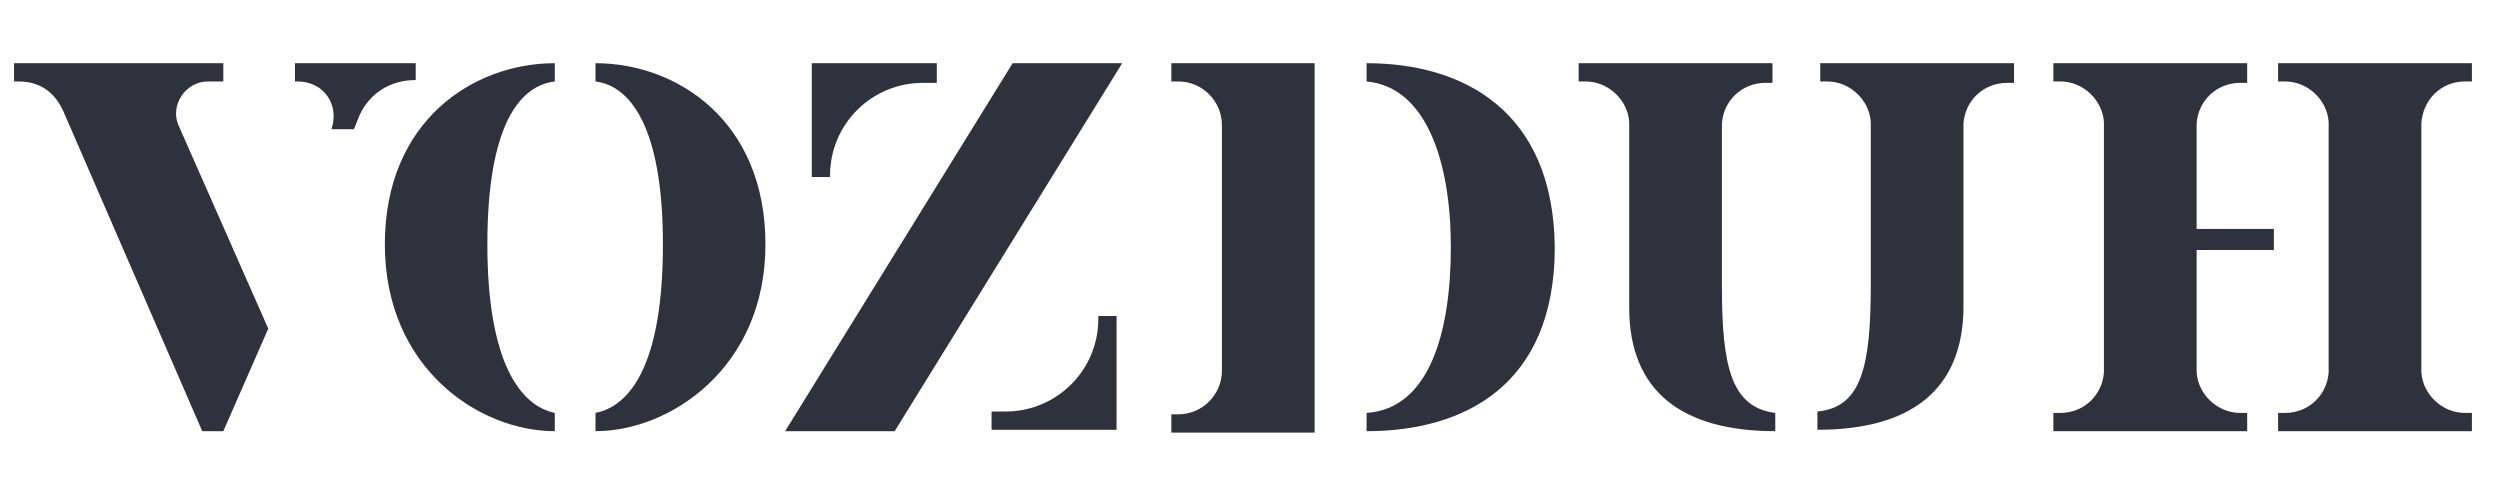
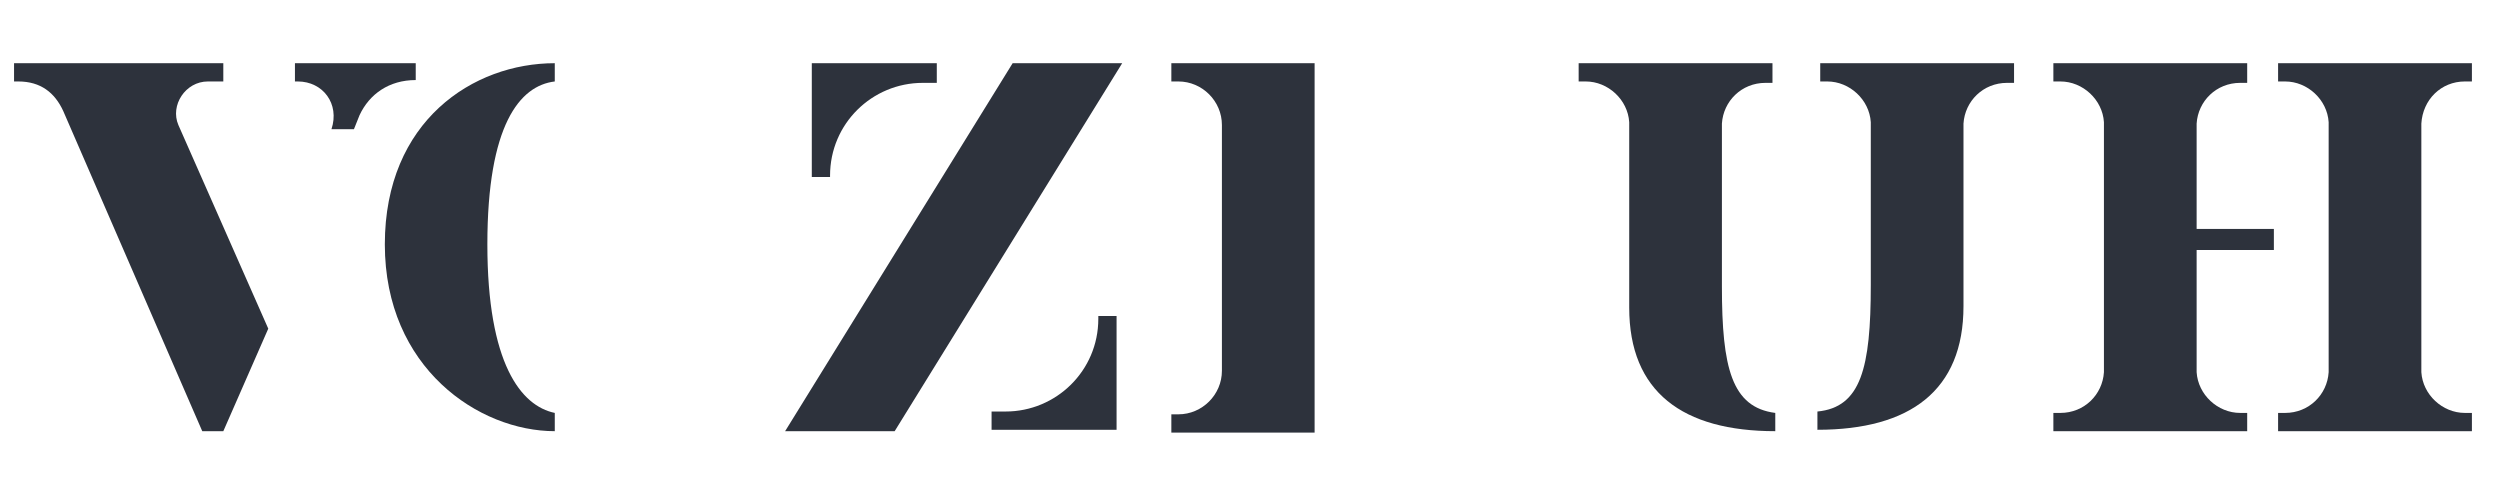
<svg xmlns="http://www.w3.org/2000/svg" version="1.1" id="Layer_1" x="0px" y="0px" viewBox="0 0 178 34" enable-background="new 0 0 178 34" xml:space="preserve">
  <g>
    <path fill="#2D323C" d="M29.6,4.5H21v1.3h0.2c1.8,0,3,1.6,2.4,3.4h1.6l0.4-1c0.7-1.5,2.1-2.5,4-2.5V4.5z" />
    <path fill="#2D323C" d="M83.4,5.8h0.5c1.7,0,3.1,1.4,3.1,3.1v3.4V23v3.4c0,1.7-1.4,3.1-3.1,3.1h-0.5v1.3h10.2V4.5H83.4V5.8z" />
-     <path fill="#2D323C" d="M97.3,4.5v1.3c4.3,0.4,6,5.8,6,11.8c0,6-1.5,11.5-6,11.8v1.3c7,0,13.4-3.3,13.4-13.1v0v0   C110.6,7.9,104.2,4.5,97.3,4.5z" />
    <path fill="#2D323C" d="M156.4,8.8c0.1-1.6,1.4-2.9,3.1-2.9h0.5V4.5h-13.8v1.3h0.5c1.6,0,3,1.3,3.1,2.9v17.8   c-0.1,1.6-1.4,2.9-3.1,2.9h-0.5v1.3H160v-1.3h-0.5c-1.6,0-3-1.3-3.1-2.9v-8.7h5.5v-1.5h-5.5V8.8z" />
    <path fill="#2D323C" d="M175.5,5.8h0.5V4.5h-13.8v1.3h0.5c1.6,0,3,1.3,3.1,2.9v17.8c-0.1,1.6-1.4,2.9-3.1,2.9h-0.5v1.3H176v-1.3   h-0.5c-1.6,0-3-1.3-3.1-2.9V8.8C172.5,7.1,173.8,5.8,175.5,5.8z" />
    <path fill="#2D323C" d="M122.6,20.4V8.8c0.1-1.6,1.4-2.9,3.1-2.9h0.5V4.5h-13.8v1.3h0.5c1.6,0,3,1.3,3.1,2.9v13.2   c0,6,3.8,8.8,10.4,8.8v-1.3C123.3,29,122.6,26.2,122.6,20.4z" />
    <path fill="#2D323C" d="M59.1,12.5c0-3.7,3-6.6,6.6-6.6h1V4.5h-8.9v8.1h1.3V12.5z" />
    <polygon fill="#2D323C" points="55.9,30.7 63.7,30.7 79.9,4.5 72.1,4.5  " />
    <path fill="#2D323C" d="M78.2,22.7c0,3.7-3,6.6-6.6,6.6h-1v1.3h8.9v-8.1h-1.3V22.7z" />
    <path fill="#2D323C" d="M27.4,17.4c0,8.8,6.7,13.3,12.1,13.3l0-1.3c-2.4-0.5-4.8-3.5-4.8-12c0-8.5,2.3-11.3,4.8-11.6V4.5   C33.7,4.5,27.4,8.6,27.4,17.4z" />
-     <path fill="#2D323C" d="M42.4,4.5v1.3c2.4,0.3,4.8,3.1,4.8,11.6c0,8.5-2.3,11.5-4.8,12l0,1.3c5.3,0,12.1-4.5,12.1-13.3   S48.2,4.5,42.4,4.5z" />
    <path fill="#2D323C" d="M14.8,5.8h1.1V4.5H1v1.3h0.3c1.6,0,2.6,0.8,3.2,2.1l9.9,22.8h1.5l3.2-7.3L12.7,8.9   C12.1,7.5,13.2,5.8,14.8,5.8z" />
    <path fill="#2D323C" d="M129.6,5.8h0.5c1.6,0,3,1.3,3.1,2.9v11.6c0,5.9-0.7,8.7-3.8,9v1.3c6.6,0,10.4-2.8,10.4-8.8V8.8   c0.1-1.6,1.4-2.9,3.1-2.9h0.5V4.5h-13.8V5.8z" />
  </g>
</svg>